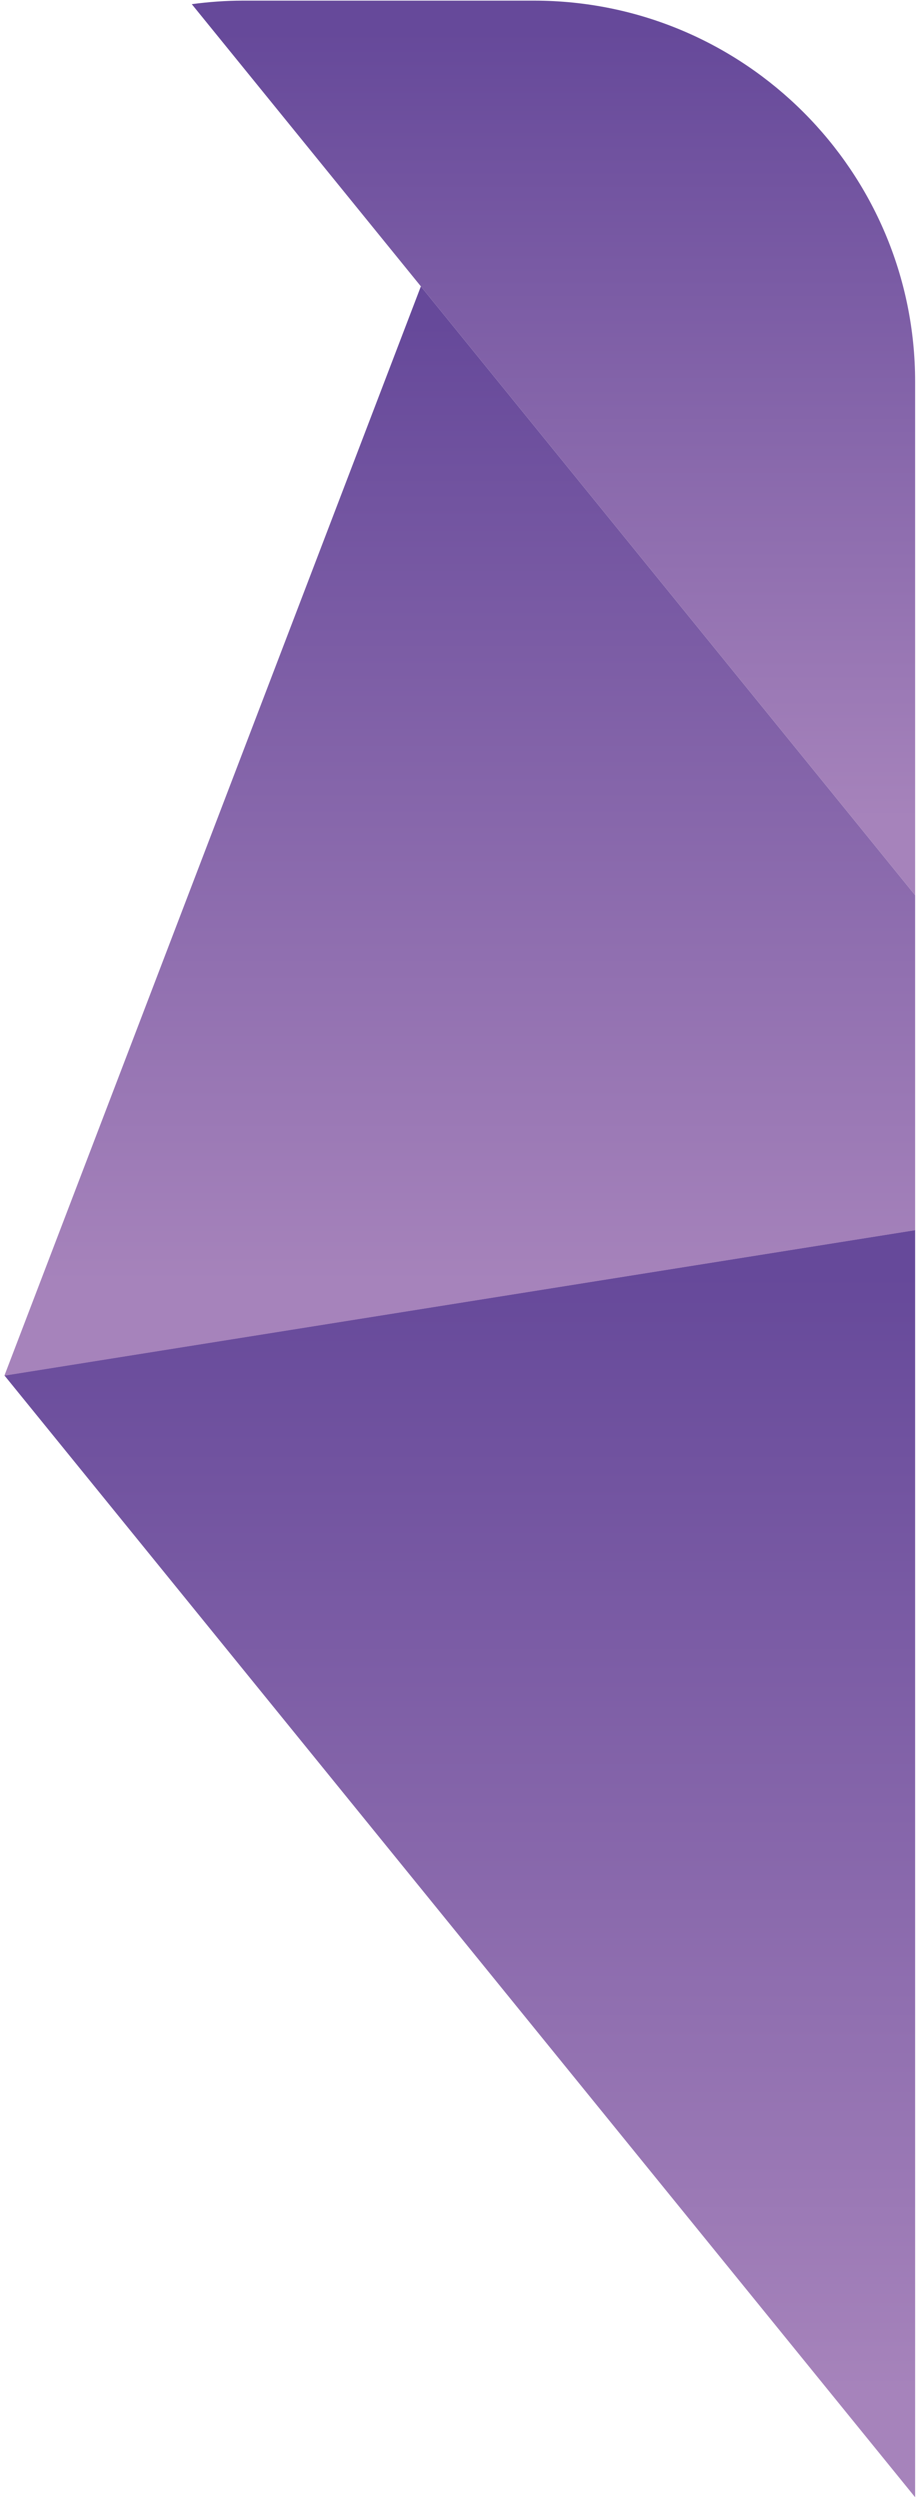
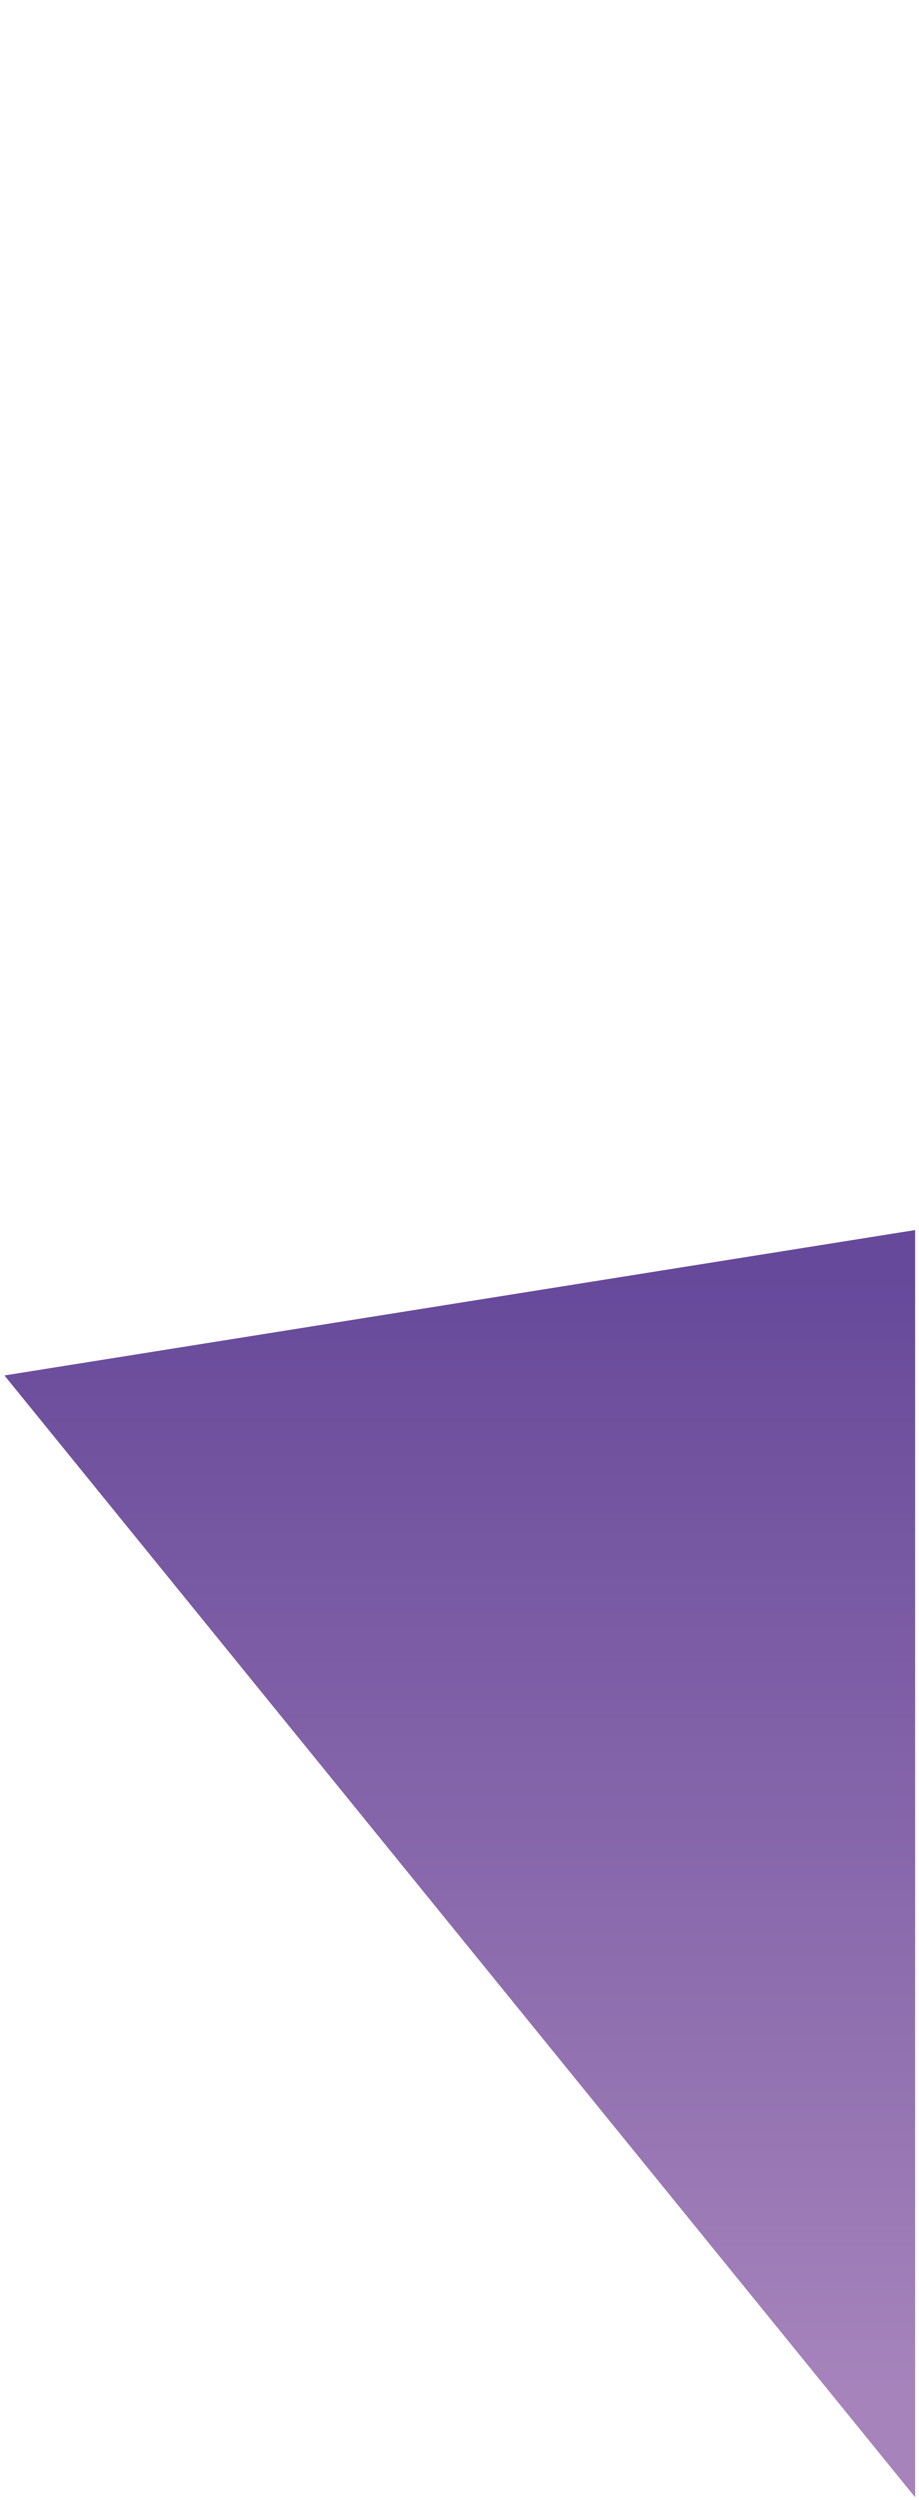
<svg xmlns="http://www.w3.org/2000/svg" viewBox="0 0 175 476" fill="none">
  <path d="M0.845 261.887L174.263 475.479L174.263 234.202L0.845 261.887Z" fill="url(#paint0_linear_777_1834)" />
-   <path d="M174.263 170.445L80.144 54.524L0.835 261.928L174.263 234.233V234.202" fill="url(#paint1_linear_777_1834)" />
-   <path d="M174.263 102.372L174.263 72.692C174.263 32.61 141.774 0.121 101.692 0.121L46.261 0.121C42.953 0.121 39.706 0.365 36.52 0.793L80.144 54.524L174.263 170.445V102.372Z" fill="url(#paint2_linear_777_1834)" />
  <defs>
    <linearGradient id="paint0_linear_777_1834" x1="87.554" y1="242.476" x2="87.554" y2="455.084" gradientUnits="userSpaceOnUse">
      <stop stop-color="#66499A" />
      <stop offset="1" stop-color="#A683BB" />
    </linearGradient>
    <linearGradient id="paint1_linear_777_1834" x1="87.549" y1="61.636" x2="87.549" y2="244.396" gradientUnits="userSpaceOnUse">
      <stop stop-color="#66499A" />
      <stop offset="1" stop-color="#A683BB" />
    </linearGradient>
    <linearGradient id="paint2_linear_777_1834" x1="105.392" y1="5.962" x2="105.392" y2="156.048" gradientUnits="userSpaceOnUse">
      <stop stop-color="#66499A" />
      <stop offset="1" stop-color="#A683BB" />
    </linearGradient>
  </defs>
</svg>